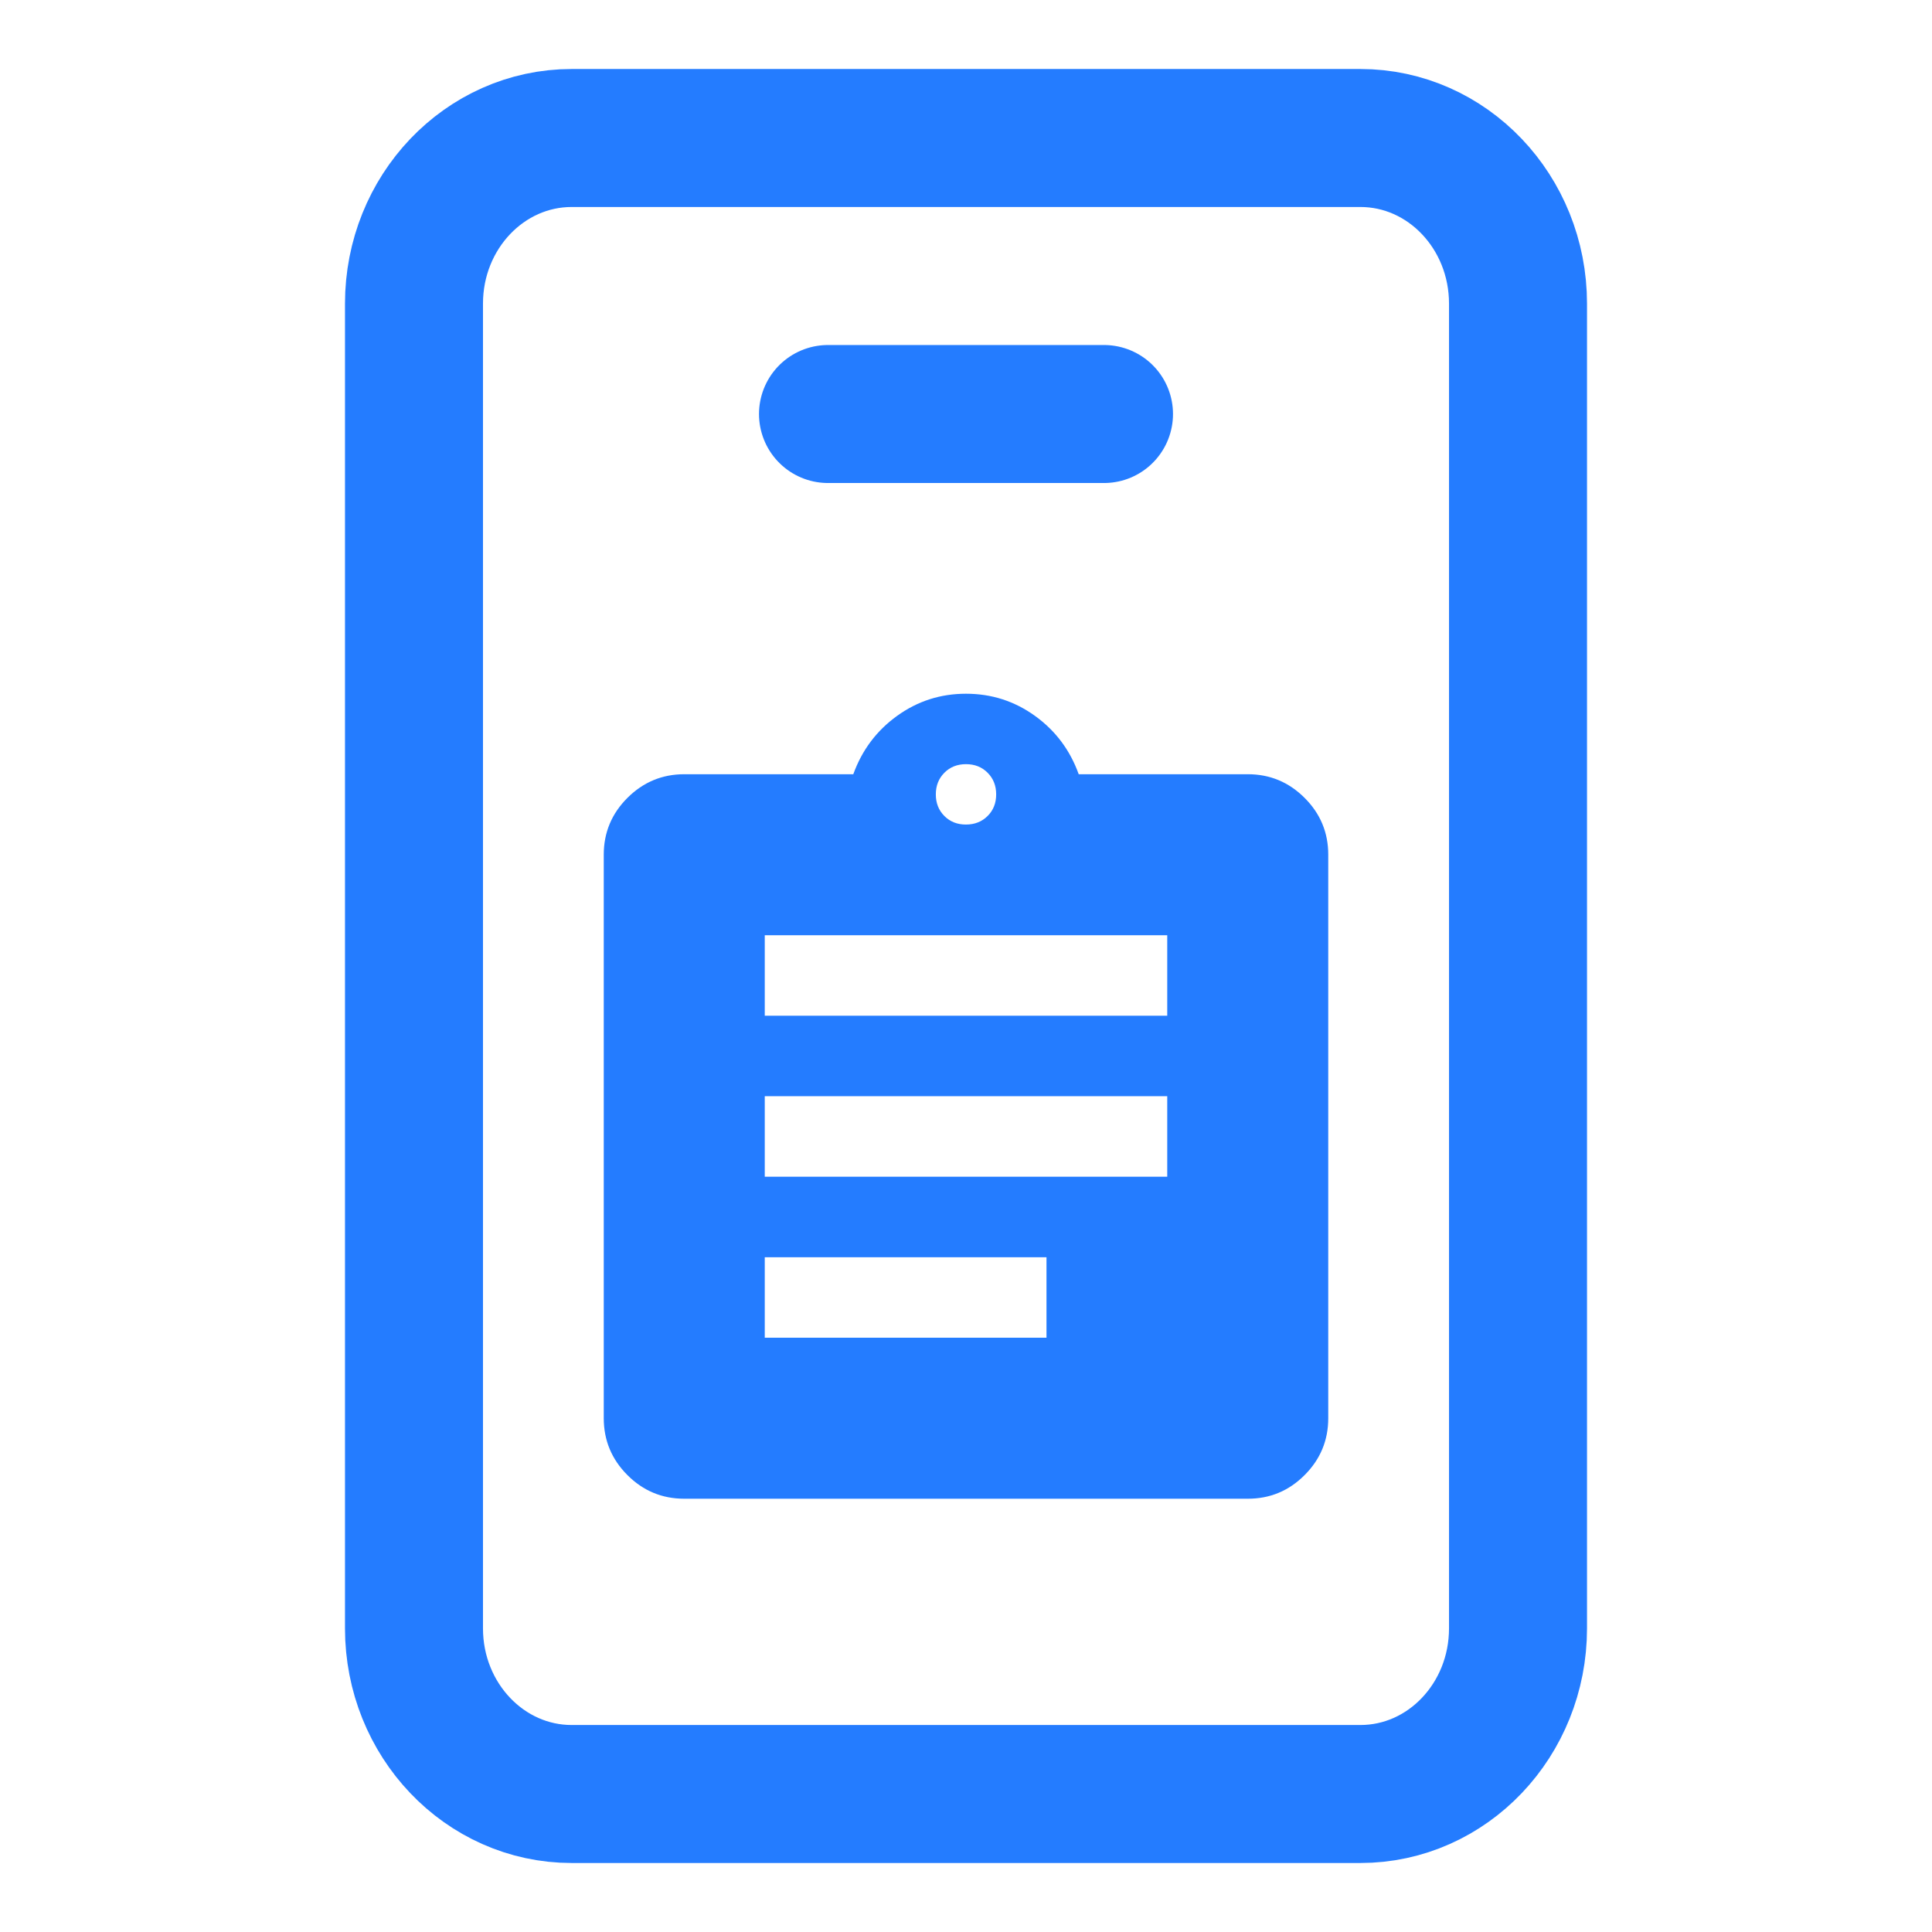
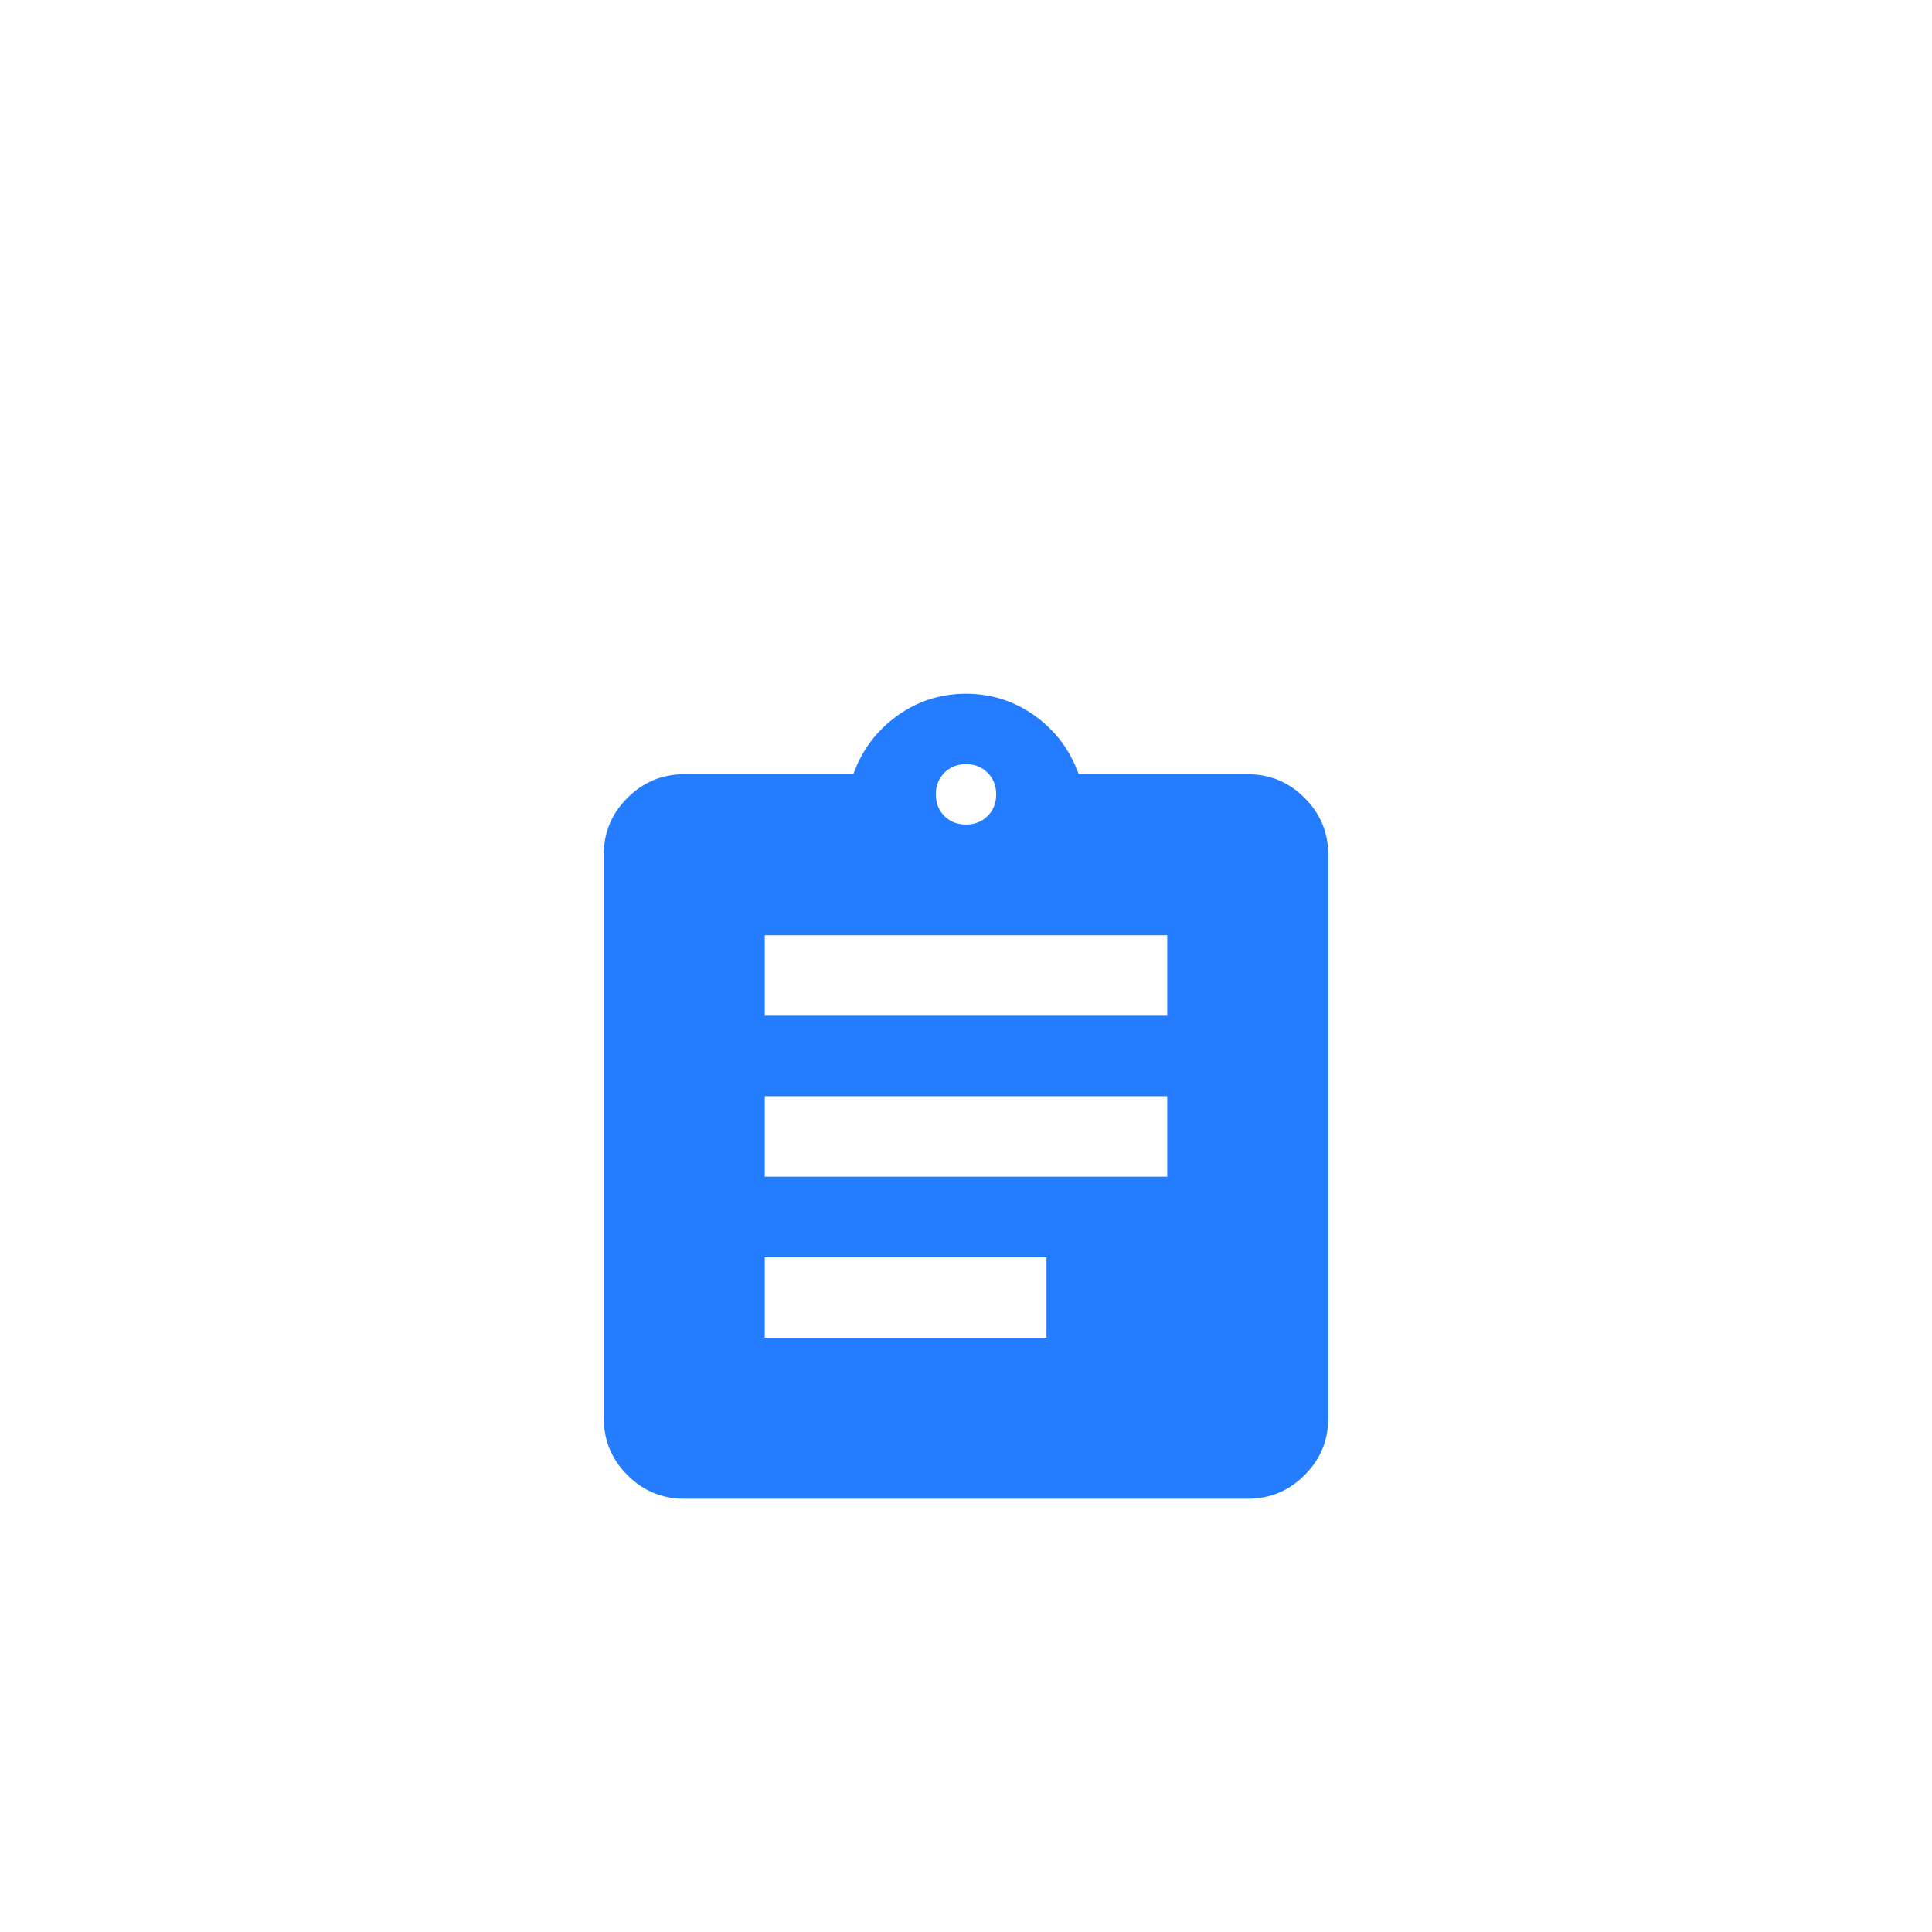
<svg xmlns="http://www.w3.org/2000/svg" width="68" height="68" viewBox="0 0 68 68" fill="none">
-   <path d="M29.143 14.572H38.857M47.879 4.857H20.122C17.058 4.857 14.571 7.467 14.571 10.686V57.314C14.571 60.533 17.058 63.143 20.122 63.143H47.879C50.945 63.143 53.429 60.533 53.429 57.314V10.686C53.429 7.467 50.945 4.857 47.879 4.857Z" stroke="#247CFF" stroke-width="4.857" stroke-linecap="round" stroke-linejoin="round" />
  <path d="M24.083 52.75C23.304 52.75 22.637 52.473 22.083 51.918C21.529 51.364 21.251 50.697 21.25 49.917V30.083C21.25 29.304 21.528 28.637 22.083 28.083C22.638 27.529 23.305 27.251 24.083 27.25H30.033C30.34 26.4 30.854 25.715 31.575 25.196C32.295 24.676 33.104 24.417 34 24.417C34.896 24.417 35.705 24.676 36.427 25.196C37.148 25.715 37.662 26.4 37.967 27.25H43.917C44.696 27.25 45.363 27.528 45.918 28.083C46.474 28.638 46.751 29.305 46.75 30.083V49.917C46.75 50.696 46.473 51.363 45.918 51.918C45.364 52.474 44.697 52.751 43.917 52.75H24.083ZM26.917 47.083H36.833V44.25H26.917V47.083ZM26.917 41.417H41.083V38.583H26.917V41.417ZM26.917 35.75H41.083V32.917H26.917V35.75ZM34 29.021C34.307 29.021 34.561 28.92 34.762 28.719C34.963 28.518 35.063 28.264 35.062 27.958C35.062 27.652 34.961 27.399 34.761 27.198C34.56 26.996 34.307 26.896 34 26.896C33.693 26.896 33.44 26.996 33.239 27.198C33.039 27.399 32.938 27.652 32.938 27.958C32.937 28.264 33.037 28.518 33.239 28.721C33.441 28.923 33.695 29.023 34 29.021Z" fill="#247CFF" />
</svg>